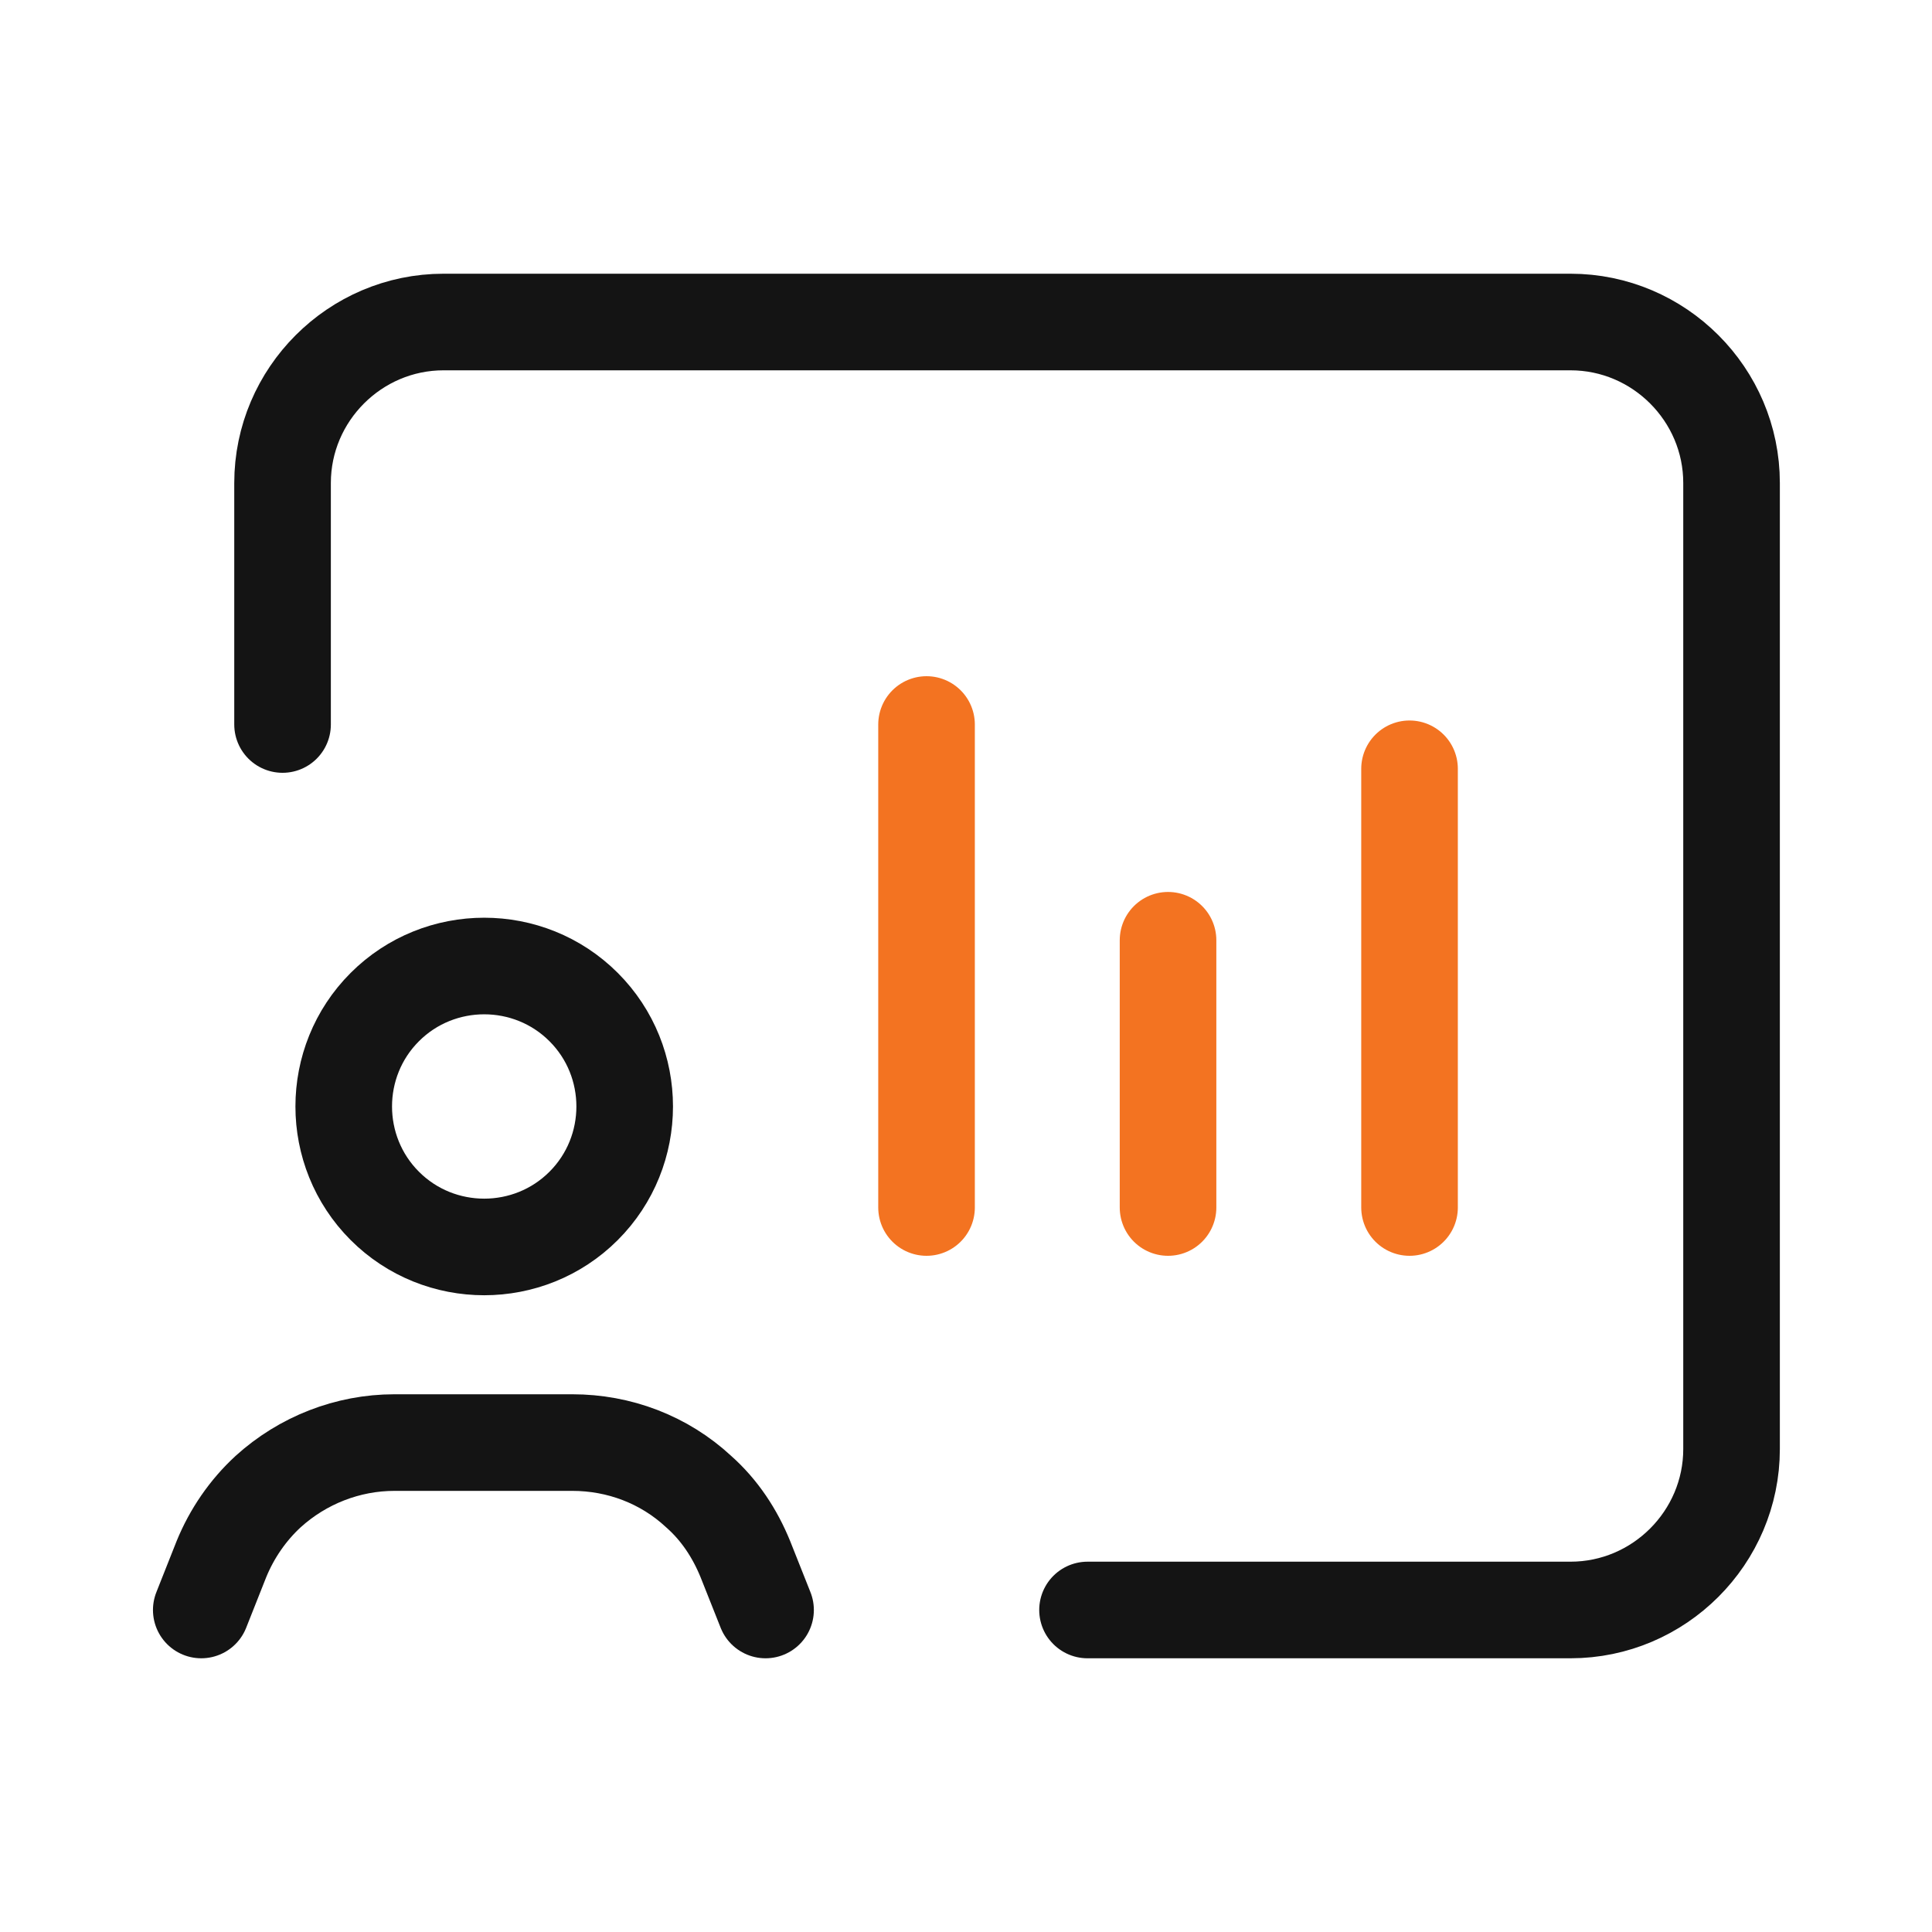
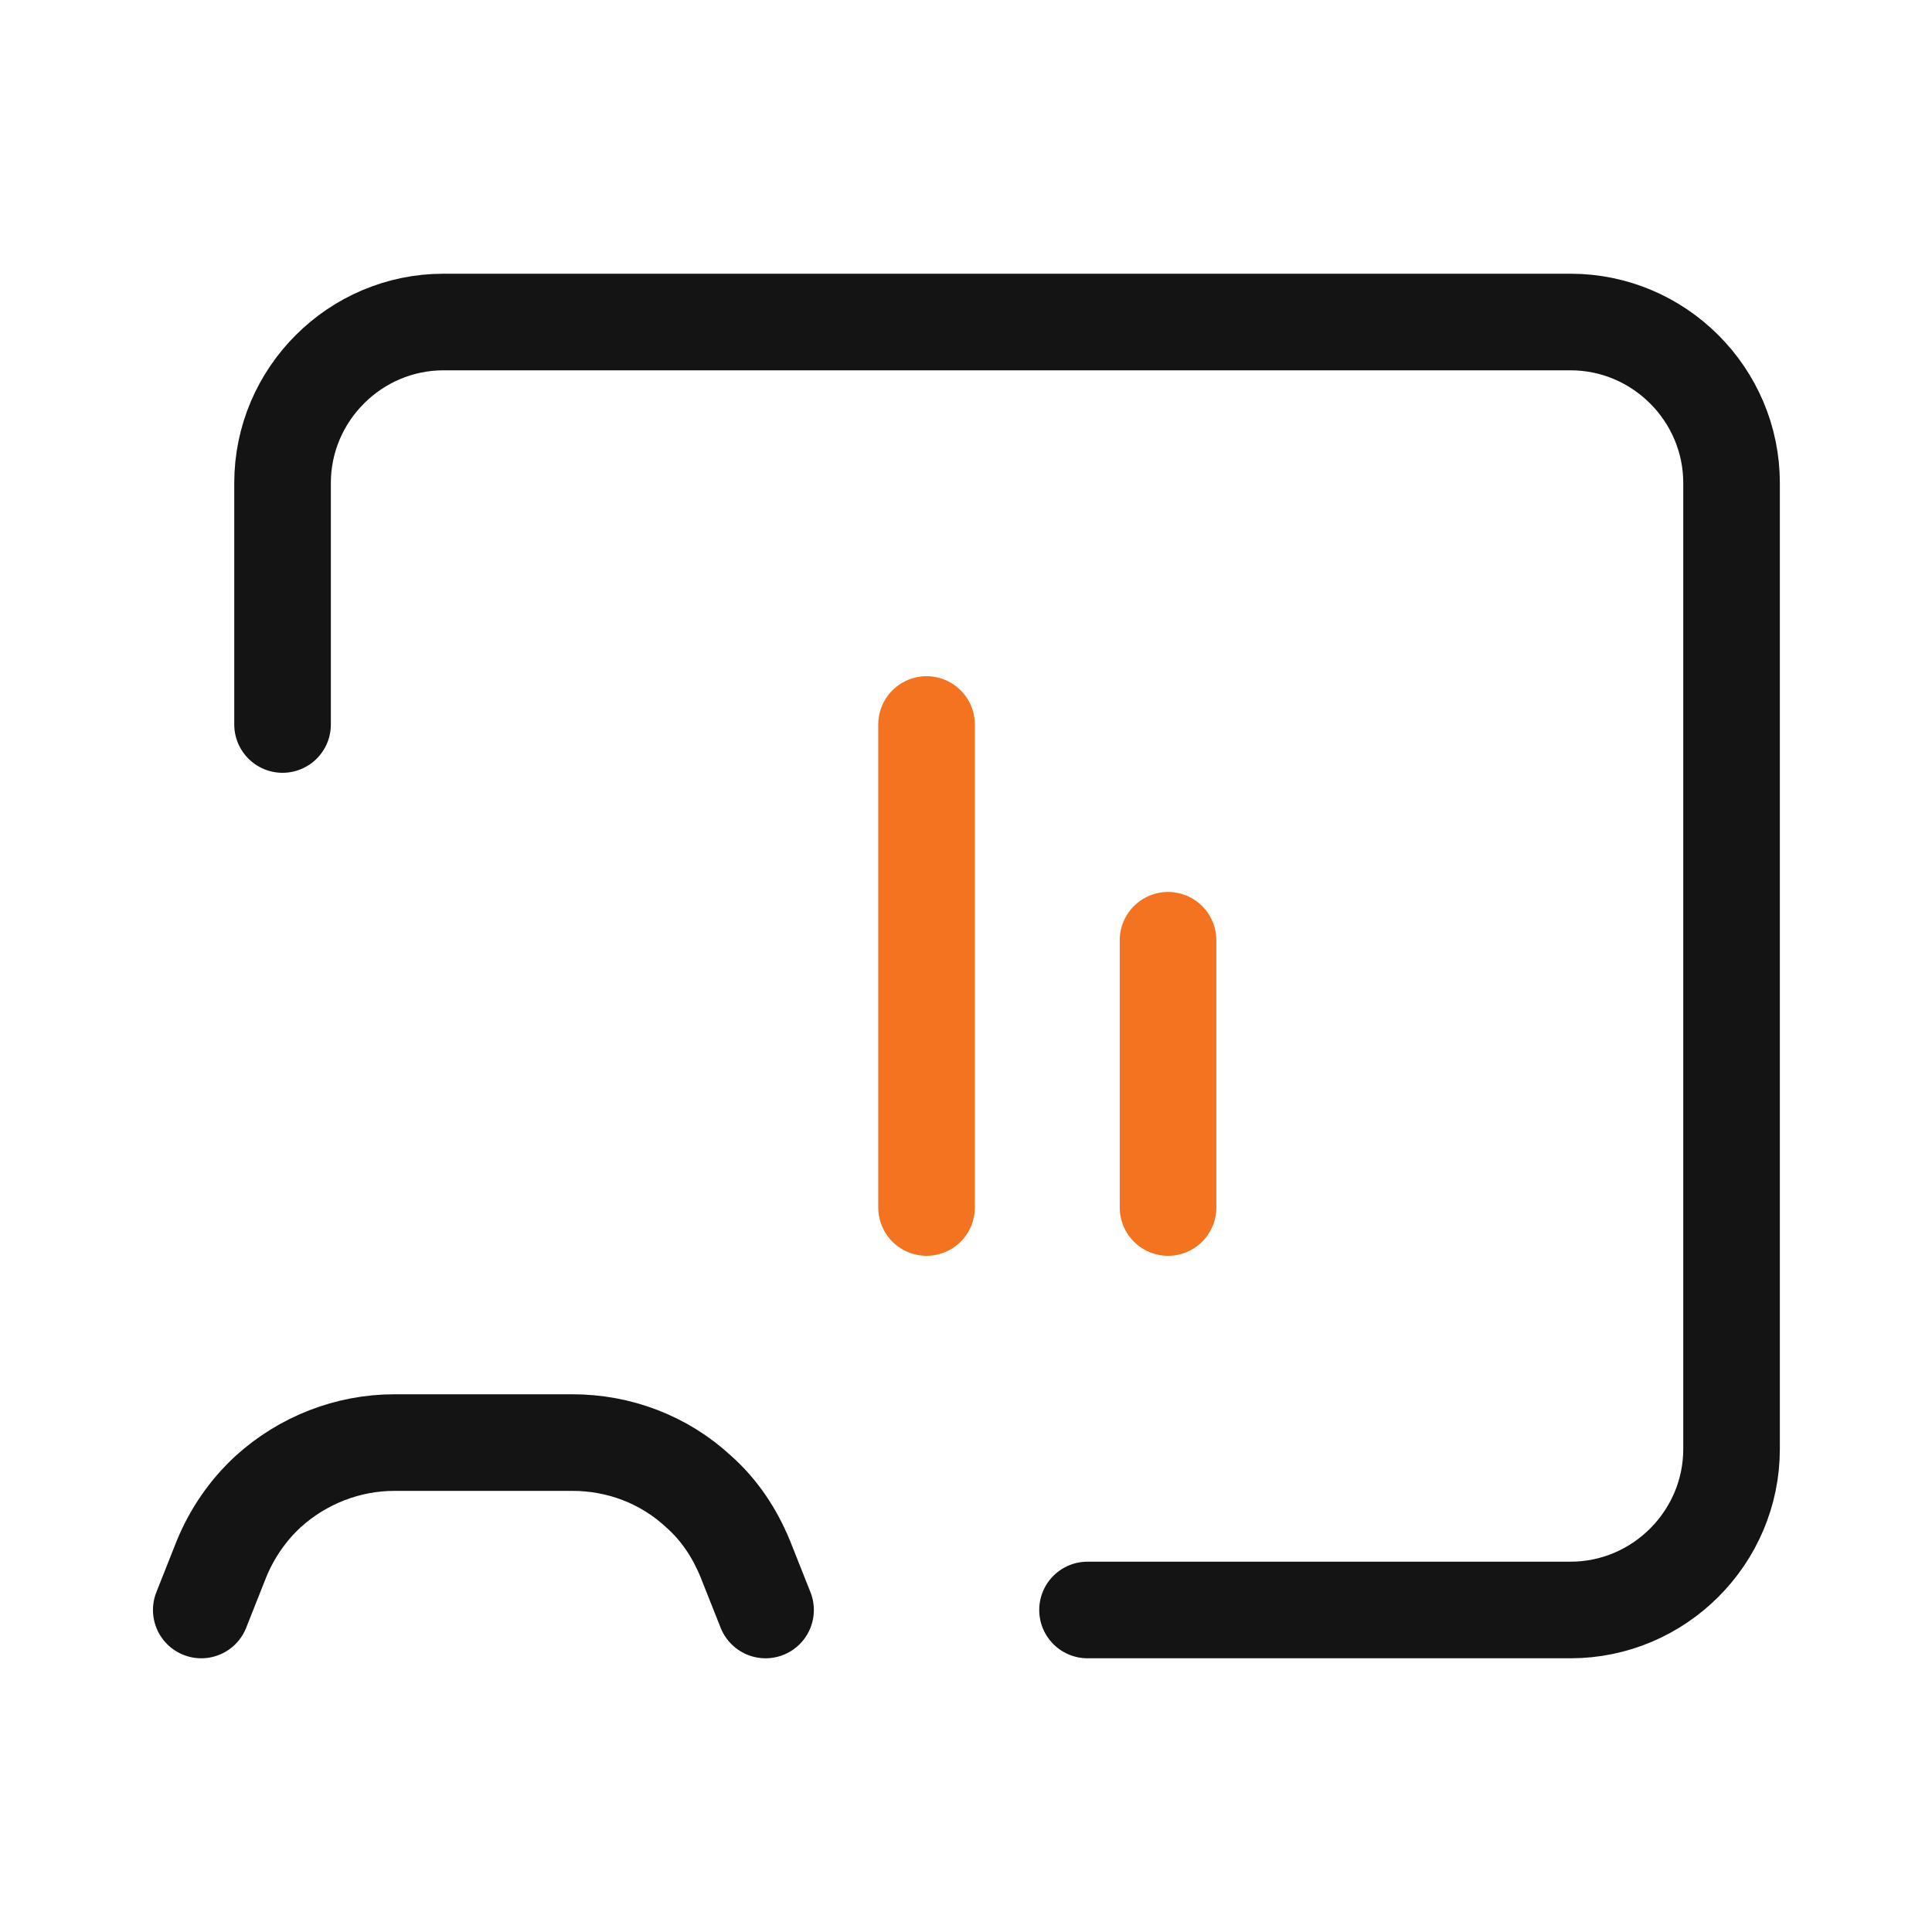
<svg xmlns="http://www.w3.org/2000/svg" width="40" height="40" viewBox="0 0 40 40" fill="none">
  <path d="M5.85 15V10C5.85 8.167 7.35 6.667 9.183 6.667H32.516C34.35 6.667 35.85 8.167 35.85 10V30C35.85 31.833 34.35 33.333 32.516 33.333H22.516" stroke="#141414" stroke-width="2" stroke-linecap="round" stroke-linejoin="round" />
  <path d="M15.85 33.333L15.433 32.283C15.216 31.75 14.9 31.267 14.466 30.883C13.75 30.217 12.816 29.867 11.85 29.867H8.166C7.2 29.867 6.266 30.233 5.55 30.883C5.133 31.267 4.8 31.75 4.583 32.283L4.167 33.333" stroke="#141414" stroke-width="2" stroke-linecap="round" stroke-linejoin="round" />
-   <path d="M12.083 20.85C13.217 21.983 13.217 23.833 12.083 24.967C10.95 26.1 9.1 26.1 7.967 24.967C6.833 23.833 6.833 21.983 7.967 20.85C9.1 19.717 10.95 19.717 12.083 20.85Z" stroke="#141414" stroke-width="2" stroke-linecap="round" stroke-linejoin="round" />
  <path d="M19.183 25V15" stroke="#F37321" stroke-width="2" stroke-linecap="round" stroke-linejoin="round" />
  <path d="M24.183 25V19.467" stroke="#F37321" stroke-width="2" stroke-linecap="round" stroke-linejoin="round" />
-   <path d="M29.183 25V15.917" stroke="#F37321" stroke-width="2" stroke-linecap="round" stroke-linejoin="round" />
</svg>